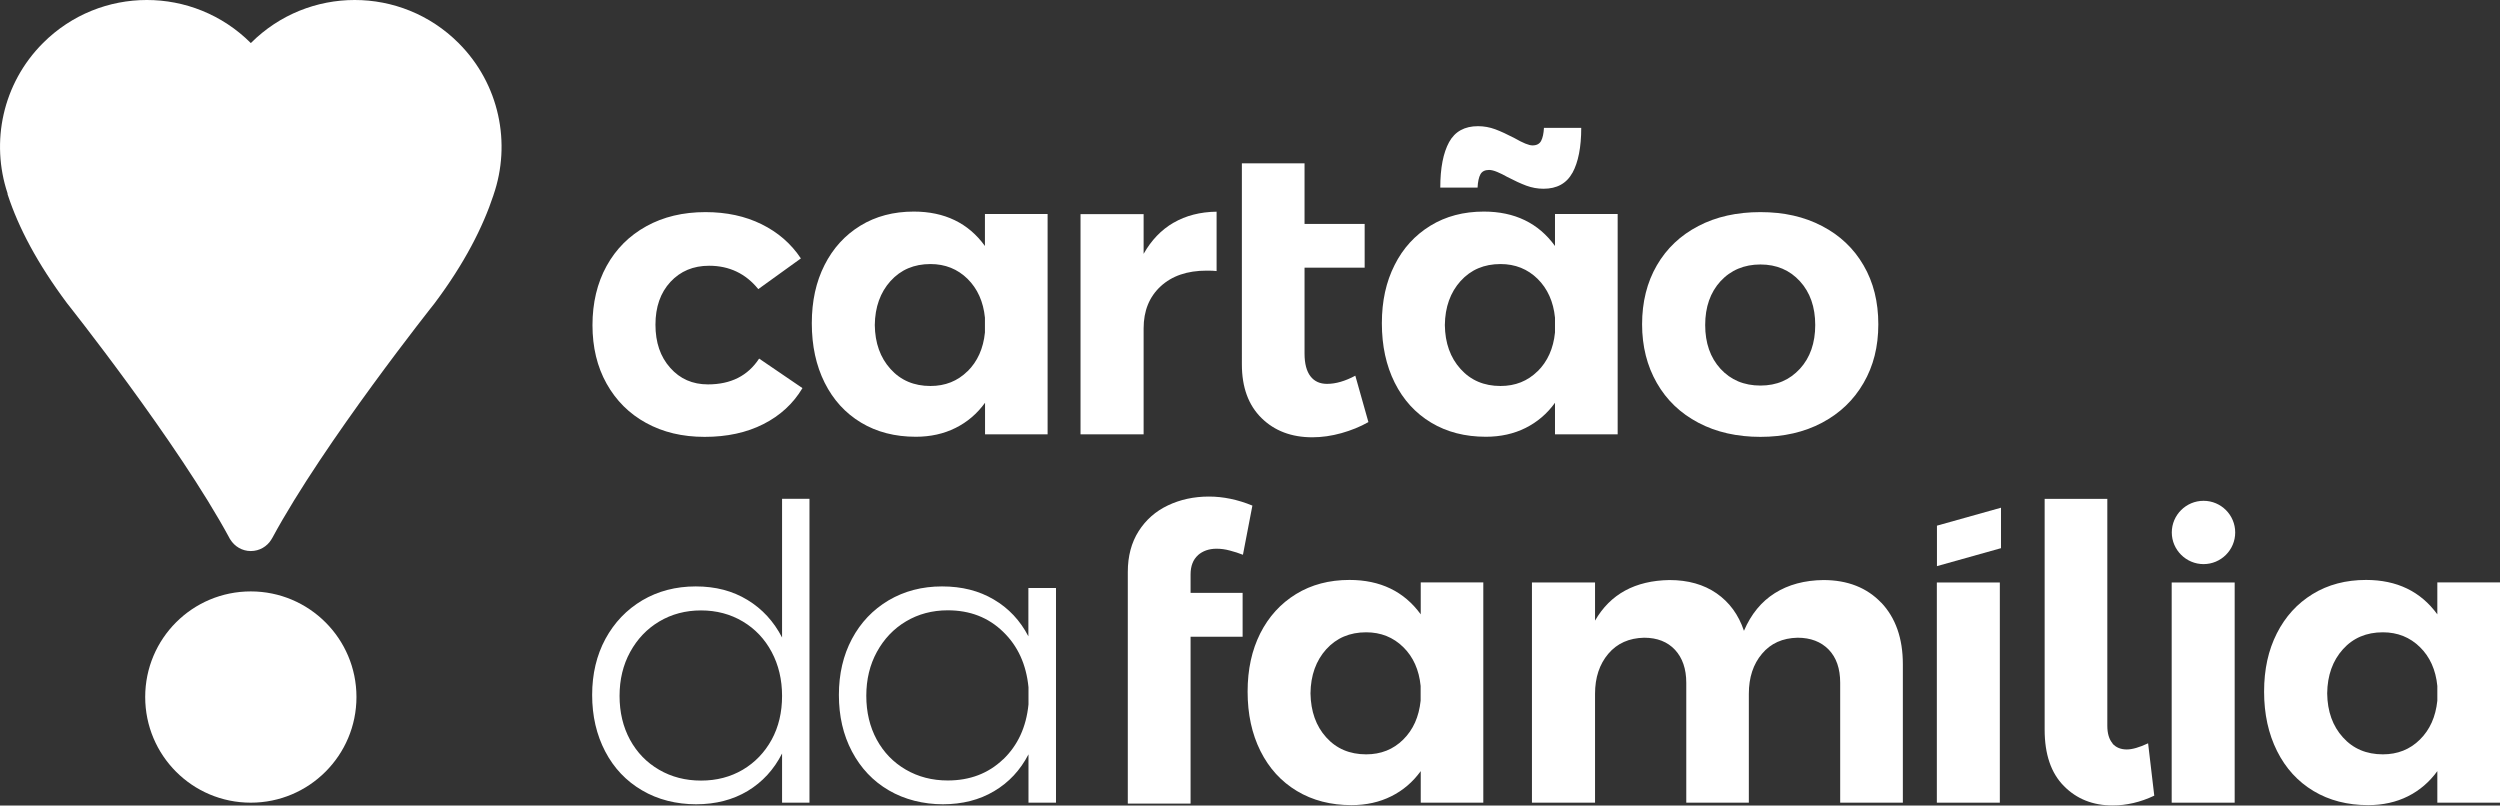
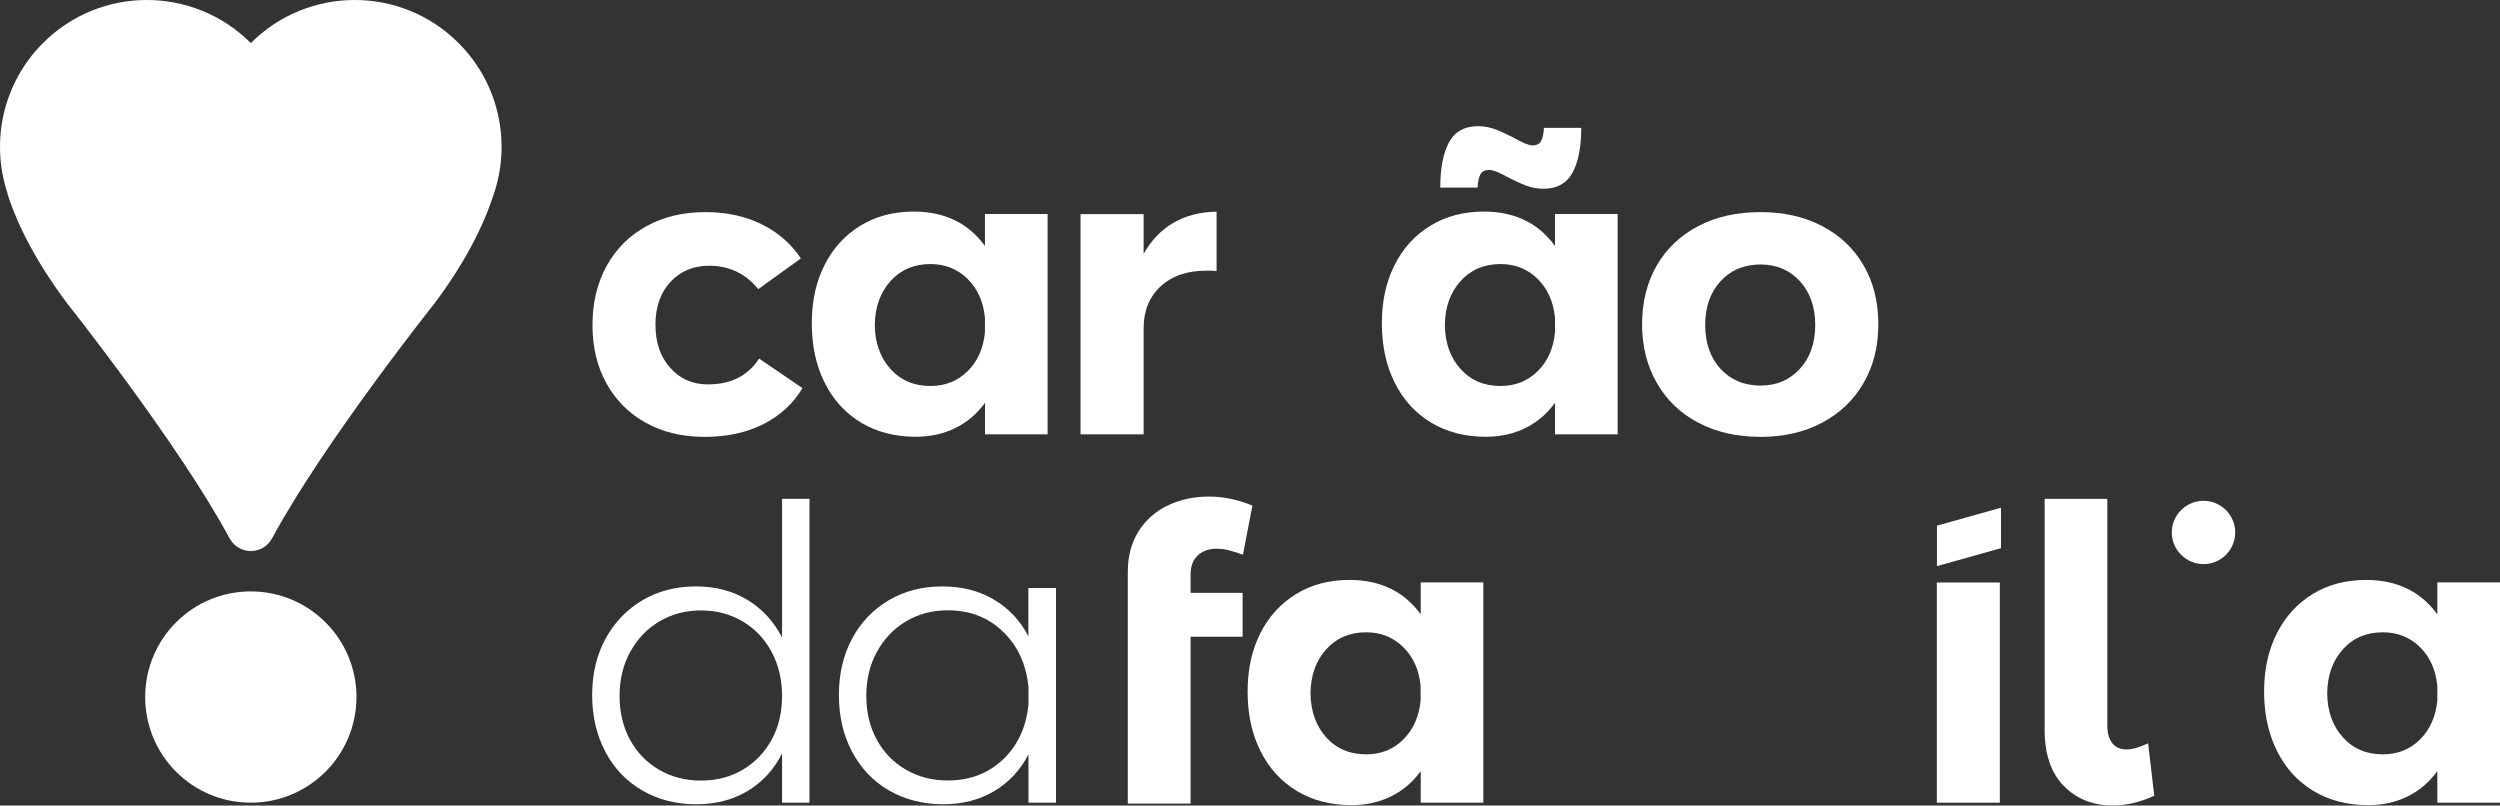
<svg xmlns="http://www.w3.org/2000/svg" id="b" viewBox="0 0 235.37 75.84">
  <rect x="0" y="0" width="235.37" height="75.84" fill="#333333" stroke="none" />
  <defs>
    <style>.d{fill:#fff;stroke-width:0px;}</style>
  </defs>
  <g id="c">
    <path class="d" d="M33.56,65.62c0,5.49-4.45,9.95-9.95,9.95s-9.94-4.45-9.94-9.95,4.45-9.94,9.94-9.94,9.95,4.45,9.95,9.94" />
    <path class="d" d="M43.17,4.05c-5.4-5.4-14.15-5.4-19.55,0h-.01s0,0,0,0C18.2-1.35,9.45-1.35,4.05,4.05.22,7.88-.89,13.39.71,18.2c0,.06,0,.11.03.17,1,3.04,2.75,6.4,5.58,10.19,0,0,10.45,13.14,15.3,22.13,0,0,0,0,0,.01.02.03.04.06.06.09h0c.4.65,1.11,1.09,1.93,1.09s1.54-.43,1.94-1.09h0s.01-.03.02-.04c.02-.03.04-.07.07-.11,4.85-8.99,15.27-22.08,15.27-22.08,2.82-3.76,4.55-7.17,5.55-10.19,0,0,0,0,0-.01,1.68-4.85.58-10.44-3.29-14.31" />
    <path class="d" d="M66.76,25.02c-1.49,0-2.7.51-3.64,1.52-.94,1.02-1.41,2.36-1.41,4.03s.46,3.02,1.39,4.06c.92,1.04,2.1,1.56,3.55,1.56,2.16,0,3.76-.81,4.82-2.43l4.08,2.78c-.87,1.46-2.1,2.59-3.68,3.39-1.58.8-3.42,1.2-5.53,1.2s-3.92-.44-5.51-1.31c-1.59-.87-2.83-2.11-3.72-3.7-.89-1.59-1.33-3.43-1.33-5.51s.44-3.96,1.33-5.57c.89-1.61,2.13-2.85,3.74-3.74,1.61-.89,3.46-1.33,5.57-1.33,1.98,0,3.74.38,5.28,1.14,1.54.76,2.78,1.83,3.7,3.22l-4.01,2.89c-1.18-1.46-2.73-2.2-4.62-2.2" />
    <path class="d" d="M91.09,34.96c.94-.93,1.49-2.15,1.64-3.66v-1.39c-.15-1.51-.7-2.73-1.64-3.66-.94-.92-2.1-1.39-3.49-1.39-1.54,0-2.79.53-3.76,1.6-.96,1.07-1.46,2.45-1.48,4.14.02,1.7.52,3.08,1.48,4.14.96,1.07,2.22,1.6,3.76,1.6,1.39,0,2.55-.46,3.49-1.39M98.63,20.16v20.73h-5.89v-2.97c-.75,1.03-1.67,1.82-2.78,2.37-1.1.55-2.35.83-3.74.83-1.95,0-3.67-.44-5.15-1.33-1.48-.89-2.62-2.14-3.43-3.76-.81-1.62-1.21-3.48-1.21-5.59s.4-3.91,1.2-5.49c.8-1.58,1.92-2.81,3.37-3.7,1.45-.89,3.13-1.33,5.03-1.33,2.9,0,5.14,1.08,6.7,3.24v-3.01h5.89Z" />
    <path class="d" d="M110.49,20.97c1.15-.67,2.51-1.02,4.05-1.04v5.59c-.21-.03-.51-.04-.93-.04-1.83,0-3.27.49-4.34,1.48-1.07.99-1.6,2.31-1.6,3.95v9.98h-5.94v-20.73h5.94v3.74c.72-1.28,1.66-2.26,2.81-2.93" />
-     <path class="d" d="M128.83,39.74c-.77.44-1.62.78-2.54,1.04-.93.26-1.84.39-2.74.39-1.95,0-3.55-.6-4.78-1.81-1.23-1.21-1.85-2.89-1.85-5.05V15.38h5.9v5.7h5.66v4.12h-5.66v8.09c0,.95.19,1.66.56,2.14.37.48.89.71,1.56.71.82,0,1.71-.26,2.66-.77l1.23,4.36Z" />
    <path class="d" d="M144.76,34.96c.94-.93,1.49-2.15,1.64-3.66v-1.39c-.15-1.51-.7-2.73-1.64-3.66-.94-.92-2.1-1.39-3.49-1.39-1.54,0-2.79.53-3.76,1.6-.96,1.07-1.46,2.45-1.48,4.14.02,1.7.52,3.08,1.48,4.14.96,1.07,2.22,1.6,3.76,1.6,1.39,0,2.55-.46,3.49-1.39M148.04,16.27c-.55,1-1.46,1.5-2.72,1.5-.56,0-1.1-.1-1.62-.29-.51-.19-1.12-.47-1.81-.83-.31-.18-.62-.33-.93-.46-.31-.13-.56-.19-.77-.19-.39,0-.66.14-.81.41-.15.27-.24.69-.27,1.25h-3.51c0-1.85.28-3.27.83-4.28.55-1,1.46-1.5,2.72-1.5.56,0,1.1.1,1.62.29.51.19,1.12.47,1.81.83.8.46,1.36.69,1.7.69.39,0,.66-.14.81-.42.15-.28.24-.69.27-1.23h3.51c0,1.82-.28,3.24-.83,4.24M152.3,20.16v20.73h-5.9v-2.97c-.74,1.03-1.67,1.82-2.77,2.37-1.1.55-2.35.83-3.74.83-1.95,0-3.67-.44-5.15-1.33-1.48-.89-2.62-2.14-3.43-3.76-.81-1.62-1.21-3.48-1.21-5.59s.4-3.91,1.2-5.49c.79-1.58,1.92-2.81,3.37-3.7,1.45-.89,3.13-1.33,5.03-1.33,2.9,0,5.14,1.08,6.7,3.24v-3.01h5.9Z" />
    <path class="d" d="M161.98,26.48c-.96,1.05-1.44,2.43-1.44,4.12s.48,3.07,1.44,4.12c.96,1.05,2.22,1.58,3.76,1.58s2.75-.53,3.72-1.58c.96-1.05,1.44-2.43,1.44-4.12s-.48-3.07-1.44-4.12c-.96-1.05-2.2-1.58-3.72-1.58s-2.79.53-3.76,1.58M171.54,21.28c1.68.87,2.99,2.11,3.91,3.7.93,1.59,1.39,3.44,1.39,5.55s-.46,3.93-1.39,5.53c-.93,1.61-2.23,2.85-3.91,3.74-1.68.89-3.61,1.33-5.8,1.33s-4.16-.44-5.84-1.33c-1.69-.89-2.99-2.13-3.91-3.74-.92-1.6-1.39-3.45-1.39-5.53s.46-3.95,1.39-5.55c.92-1.59,2.23-2.83,3.91-3.7,1.68-.88,3.63-1.31,5.84-1.31s4.12.43,5.8,1.31" />
-     <path class="d" d="M69.93,72.47c1.15-.68,2.06-1.63,2.72-2.83.66-1.21.98-2.58.98-4.12s-.33-2.92-.98-4.14c-.65-1.22-1.56-2.18-2.72-2.87-1.16-.69-2.47-1.04-3.93-1.04s-2.77.35-3.93,1.04c-1.16.69-2.07,1.65-2.74,2.87-.67,1.22-1,2.6-1,4.14s.33,2.92.98,4.12c.66,1.21,1.57,2.15,2.74,2.83,1.17.68,2.48,1.02,3.95,1.02s2.77-.34,3.93-1.02M76.21,46.98v28.59h-2.58v-4.63c-.77,1.52-1.85,2.69-3.24,3.53-1.39.83-3,1.25-4.85,1.25s-3.6-.43-5.09-1.31c-1.49-.87-2.65-2.09-3.47-3.66-.82-1.57-1.23-3.34-1.23-5.32s.42-3.74,1.25-5.28c.84-1.54,1.99-2.75,3.47-3.63,1.48-.87,3.16-1.31,5.03-1.31s3.47.42,4.87,1.27c1.4.85,2.48,2.03,3.26,3.54v-13.06h2.58Z" />
+     <path class="d" d="M69.93,72.47c1.15-.68,2.06-1.63,2.72-2.83.66-1.21.98-2.58.98-4.12s-.33-2.92-.98-4.14c-.65-1.22-1.56-2.18-2.72-2.87-1.16-.69-2.47-1.04-3.93-1.04s-2.77.35-3.93,1.04c-1.16.69-2.07,1.65-2.74,2.87-.67,1.22-1,2.6-1,4.14s.33,2.92.98,4.12c.66,1.21,1.57,2.15,2.74,2.83,1.17.68,2.48,1.02,3.95,1.02s2.77-.34,3.93-1.02M76.21,46.98v28.59h-2.58v-4.63c-.77,1.52-1.85,2.69-3.24,3.53-1.39.83-3,1.25-4.85,1.25s-3.6-.43-5.09-1.31c-1.49-.87-2.65-2.09-3.47-3.66-.82-1.57-1.23-3.34-1.23-5.32s.42-3.74,1.25-5.28c.84-1.54,1.99-2.75,3.47-3.63,1.48-.87,3.16-1.31,5.03-1.31s3.47.42,4.87,1.27c1.4.85,2.48,2.03,3.26,3.54v-13.06h2.58" />
    <path class="d" d="M94.44,71.5c1.38-1.32,2.18-3.05,2.39-5.18v-1.62c-.21-2.14-1-3.88-2.39-5.22-1.39-1.35-3.12-2.02-5.21-2.02-1.46,0-2.77.35-3.93,1.04-1.16.69-2.07,1.65-2.74,2.87-.67,1.22-1,2.6-1,4.14s.33,2.92.98,4.12c.66,1.21,1.57,2.15,2.74,2.83,1.17.68,2.48,1.02,3.95,1.02,2.08,0,3.82-.66,5.21-1.99M99.42,55.38v20.19h-2.59v-4.55c-.77,1.49-1.85,2.65-3.24,3.47-1.38.82-2.99,1.23-4.82,1.23s-3.6-.44-5.09-1.31c-1.49-.87-2.64-2.09-3.47-3.66-.83-1.57-1.23-3.34-1.23-5.32s.41-3.74,1.23-5.28c.82-1.54,1.97-2.75,3.45-3.63,1.48-.87,3.15-1.31,5.03-1.31s3.48.41,4.87,1.23c1.4.82,2.49,1.98,3.26,3.47v-4.55h2.59Z" />
    <path class="d" d="M132.11,69.63c.94-.93,1.48-2.14,1.64-3.66v-1.39c-.15-1.52-.7-2.74-1.64-3.66-.94-.92-2.1-1.39-3.49-1.39-1.54,0-2.79.53-3.76,1.6-.96,1.07-1.46,2.45-1.48,4.15.03,1.7.52,3.08,1.48,4.14.96,1.07,2.22,1.6,3.76,1.6,1.39,0,2.55-.46,3.49-1.39M139.65,54.84v20.73h-5.89v-2.97c-.75,1.03-1.67,1.82-2.78,2.37-1.1.55-2.35.83-3.74.83-1.95,0-3.66-.44-5.14-1.33-1.48-.89-2.62-2.14-3.43-3.76-.81-1.62-1.21-3.48-1.21-5.59s.4-3.91,1.19-5.49c.8-1.58,1.92-2.81,3.37-3.7,1.45-.89,3.13-1.33,5.03-1.33,2.9,0,5.14,1.08,6.71,3.24v-3.01h5.89Z" />
-     <path class="d" d="M177.12,56.74c1.35,1.43,2.03,3.36,2.03,5.8v13.03h-5.9v-11.29c0-1.34-.36-2.37-1.08-3.12-.72-.74-1.7-1.12-2.93-1.12-1.41.03-2.53.53-3.35,1.51-.83.98-1.24,2.24-1.24,3.77v10.25h-5.89v-11.29c0-1.31-.36-2.34-1.06-3.1-.71-.76-1.68-1.14-2.91-1.14-1.41.03-2.54.53-3.37,1.51-.83.98-1.25,2.24-1.25,3.77v10.25h-5.94v-20.73h5.94v3.59c1.44-2.5,3.78-3.77,7.01-3.82,1.75,0,3.23.42,4.43,1.25,1.21.84,2.07,2.01,2.58,3.53.67-1.57,1.64-2.75,2.91-3.55,1.27-.8,2.8-1.21,4.57-1.23,2.28,0,4.1.72,5.45,2.14" />
    <rect class="d" x="182.35" y="54.84" width="5.93" height="20.73" />
    <path class="d" d="M198.88,70c.33.37.78.56,1.35.56.51,0,1.18-.19,2.01-.58l.58,4.93c-1.31.62-2.62.92-3.93.92-1.85,0-3.38-.61-4.58-1.83-1.21-1.22-1.81-2.99-1.81-5.3v-21.73h5.9v21.35c0,.74.17,1.3.5,1.67" />
-     <rect class="d" x="204.46" y="54.84" width="5.93" height="20.73" />
    <path class="d" d="M227.83,69.63c.94-.93,1.48-2.14,1.64-3.66v-1.39c-.15-1.52-.7-2.74-1.64-3.66-.94-.92-2.1-1.39-3.49-1.39-1.54,0-2.8.53-3.76,1.6-.96,1.07-1.46,2.45-1.48,4.15.02,1.7.52,3.08,1.48,4.14.96,1.07,2.22,1.6,3.76,1.6,1.39,0,2.55-.46,3.49-1.39M235.37,54.84v20.73h-5.9v-2.97c-.75,1.03-1.67,1.82-2.77,2.37-1.1.55-2.35.83-3.74.83-1.95,0-3.67-.44-5.15-1.33-1.48-.89-2.62-2.14-3.43-3.76-.81-1.62-1.22-3.48-1.22-5.59s.4-3.91,1.2-5.49c.8-1.58,1.92-2.81,3.37-3.7,1.45-.89,3.13-1.33,5.03-1.33,2.9,0,5.14,1.08,6.71,3.24v-3.01h5.9Z" />
    <path class="d" d="M210.44,50.13c0,1.65-1.34,2.98-2.98,2.98s-2.99-1.34-2.99-2.98,1.34-2.98,2.99-2.98,2.98,1.34,2.98,2.98" />
    <polygon class="d" points="188.39 47.8 182.36 49.49 182.36 53.3 188.39 51.61 188.39 47.8" />
    <path class="d" d="M112.79,52.27c-.46.41-.7,1.02-.7,1.81v1.74h4.9v4.13h-4.9v15.71h-5.91v-21.81c0-1.49.34-2.77,1.02-3.84.68-1.07,1.6-1.88,2.76-2.43,1.16-.55,2.44-.83,3.86-.83,1.34,0,2.7.28,4.09.85l-.89,4.63c-.39-.15-.8-.29-1.24-.4-.44-.12-.85-.17-1.24-.17-.72,0-1.31.21-1.77.62" />
  </g>
</svg>